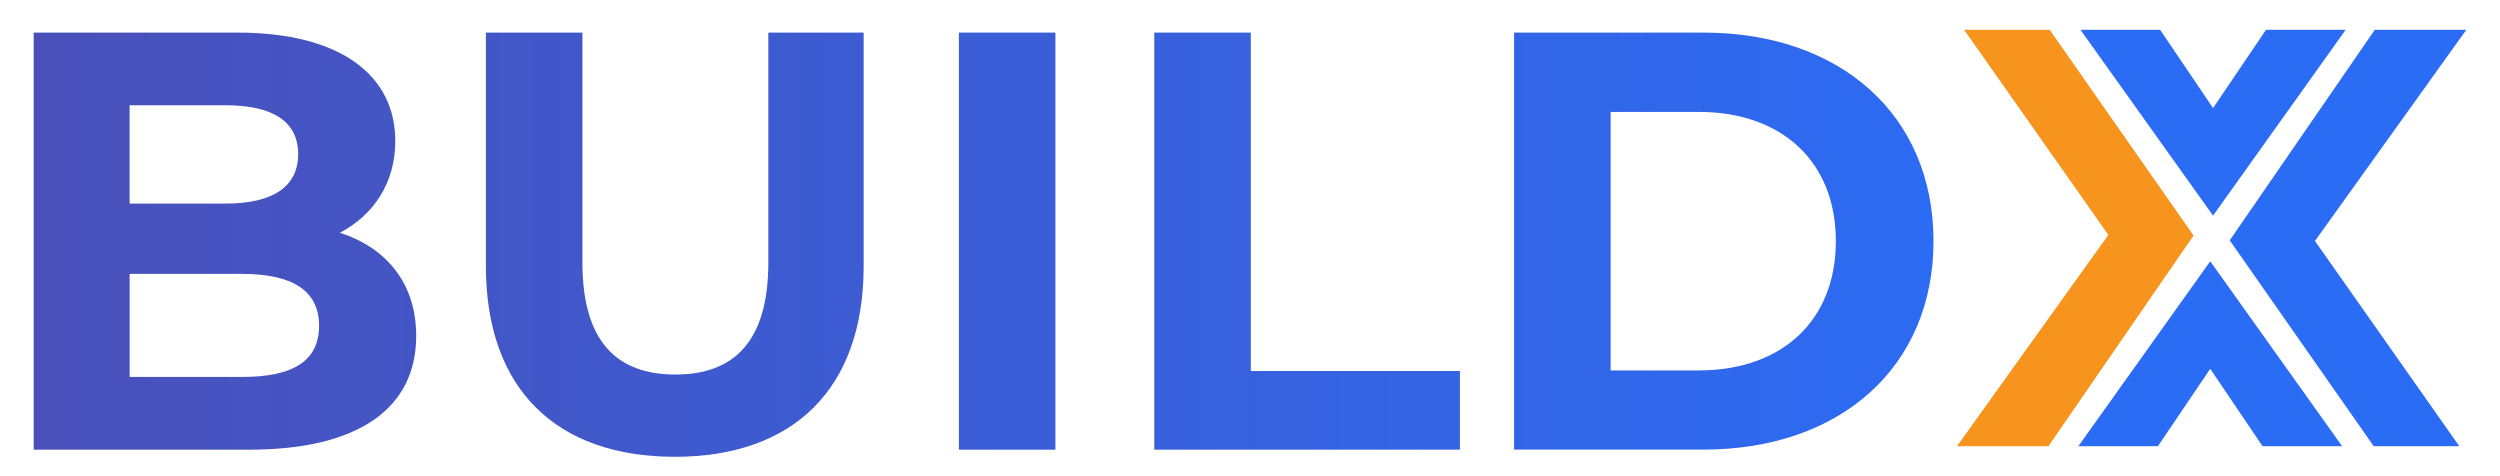
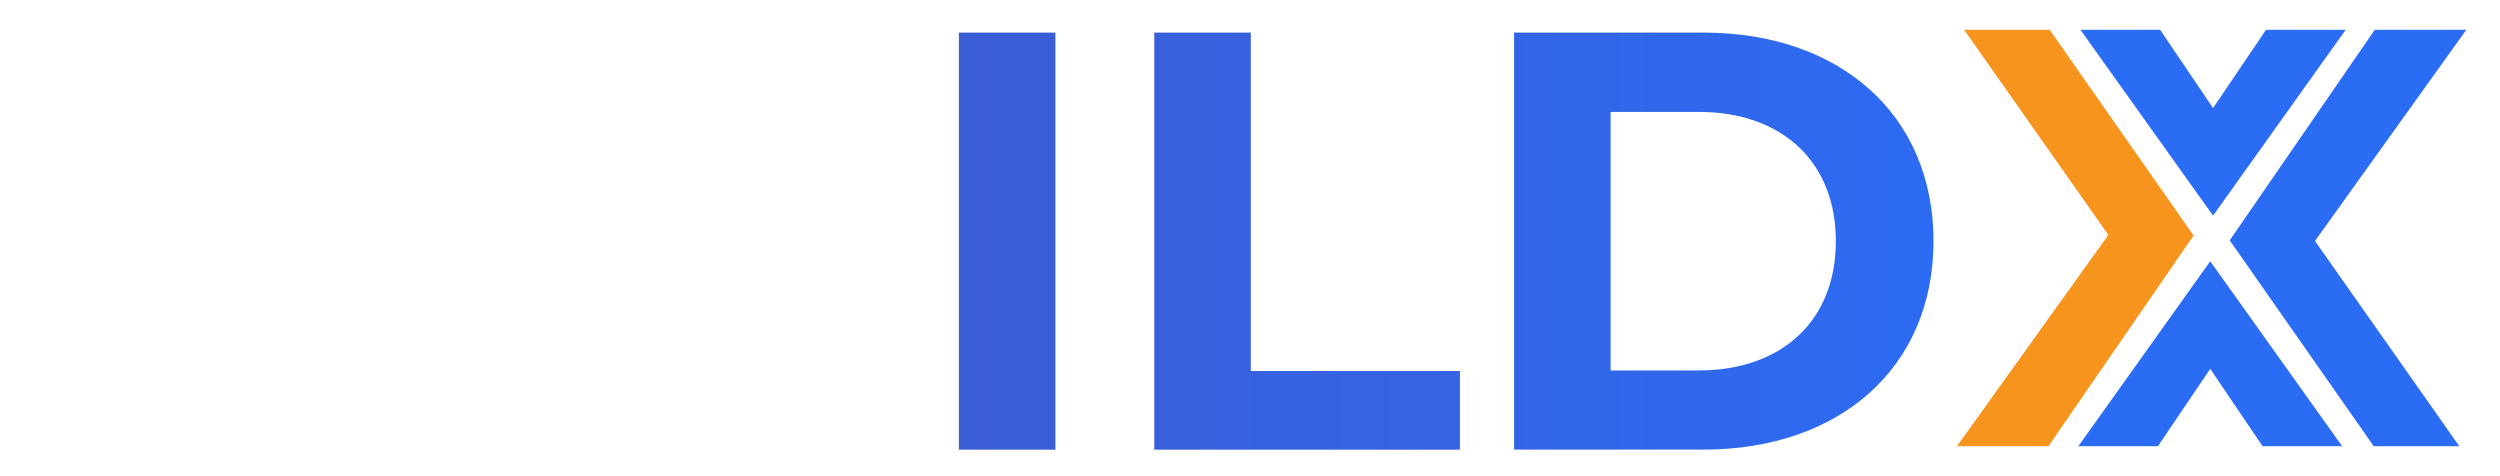
<svg xmlns="http://www.w3.org/2000/svg" xmlns:xlink="http://www.w3.org/1999/xlink" id="Layer_1" data-name="Layer 1" version="1.1" viewBox="0 0 371.94 70.81">
  <defs>
    <style>
      .cls-1 {
        fill: url(#linear-gradient);
      }

      .cls-1, .cls-2, .cls-3, .cls-4, .cls-5, .cls-6, .cls-7, .cls-8, .cls-9 {
        stroke-width: 0px;
      }

      .cls-2 {
        fill: url(#linear-gradient-6);
      }

      .cls-3 {
        fill: url(#linear-gradient-5);
      }

      .cls-4 {
        fill: url(#linear-gradient-2);
      }

      .cls-5 {
        fill: url(#linear-gradient-7);
      }

      .cls-6 {
        fill: url(#linear-gradient-3);
      }

      .cls-7 {
        fill: #f7941d;
      }

      .cls-8 {
        fill: url(#linear-gradient-8);
      }

      .cls-9 {
        fill: url(#linear-gradient-4);
      }
    </style>
    <linearGradient id="linear-gradient" x1="298.09" y1="35.87" x2="6.63" y2="35.87" gradientUnits="userSpaceOnUse">
      <stop offset="0" stop-color="#2b6cf5" />
      <stop offset="1" stop-color="#4950ba" />
    </linearGradient>
    <linearGradient id="linear-gradient-2" y1="36.4" y2="36.4" xlink:href="#linear-gradient" />
    <linearGradient id="linear-gradient-3" y1="35.87" y2="35.87" xlink:href="#linear-gradient" />
    <linearGradient id="linear-gradient-4" y1="35.87" y2="35.87" xlink:href="#linear-gradient" />
    <linearGradient id="linear-gradient-5" y1="35.87" y2="35.87" xlink:href="#linear-gradient" />
    <linearGradient id="linear-gradient-6" x1="298.09" y1="18.26" x2="6.63" y2="18.26" xlink:href="#linear-gradient" />
    <linearGradient id="linear-gradient-7" y1="35.4" y2="35.4" xlink:href="#linear-gradient" />
    <linearGradient id="linear-gradient-8" x1="298.09" y1="52.63" x2="6.63" y2="52.63" xlink:href="#linear-gradient" />
  </defs>
  <g>
-     <path class="cls-1" d="M61.92,49.97c0,10.73-8.51,16.93-24.82,16.93H5.01V4.85h30.31c15.51,0,23.49,6.47,23.49,16.13,0,6.2-3.19,10.99-8.24,13.65,6.91,2.22,11.35,7.53,11.35,15.33ZM19.28,15.66v14.63h14.27c7,0,10.81-2.48,10.81-7.36s-3.81-7.27-10.81-7.27h-14.27ZM47.47,48.46c0-5.23-3.99-7.71-11.43-7.71h-16.75v15.33h16.75c7.45,0,11.43-2.3,11.43-7.62Z" />
-     <path class="cls-4" d="M72.29,39.6V4.85h14.36v34.21c0,11.79,5.14,16.66,13.83,16.66s13.83-4.88,13.83-16.66V4.85h14.18v34.75c0,18.26-10.46,28.36-28.1,28.36s-28.1-10.1-28.1-28.36Z" />
    <path class="cls-6" d="M142.66,4.85h14.36v62.05h-14.36V4.85Z" />
    <path class="cls-9" d="M171.73,4.85h14.36v50.35h31.11v11.7h-45.47V4.85Z" />
    <path class="cls-3" d="M225.26,4.85h28.19c20.3,0,34.21,12.23,34.21,31.02s-13.92,31.02-34.21,31.02h-28.19V4.85ZM252.74,55.11c12.32,0,20.39-7.36,20.39-19.23s-8.07-19.23-20.39-19.23h-13.12v38.47h13.12Z" />
  </g>
  <polygon class="cls-2" points="337.13 4.43 329.25 16.08 321.37 4.43 309.52 4.43 329.25 32.08 348.98 4.43 337.13 4.43" />
  <polygon class="cls-5" points="353.15 66.38 365.88 66.38 344.41 35.85 344.41 35.85 366.93 4.43 353.31 4.43 331.73 35.76 331.73 35.76 353.15 66.38" />
  <polygon class="cls-8" points="321.05 66.38 328.83 54.87 336.61 66.38 348.45 66.38 328.83 38.87 309.21 66.38 321.05 66.38" />
  <polygon class="cls-7" points="313.67 34.95 291.15 66.38 304.76 66.38 326.35 35.04 326.35 35.04 304.94 4.43 292.21 4.43 313.67 34.95 313.67 34.95" />
</svg>